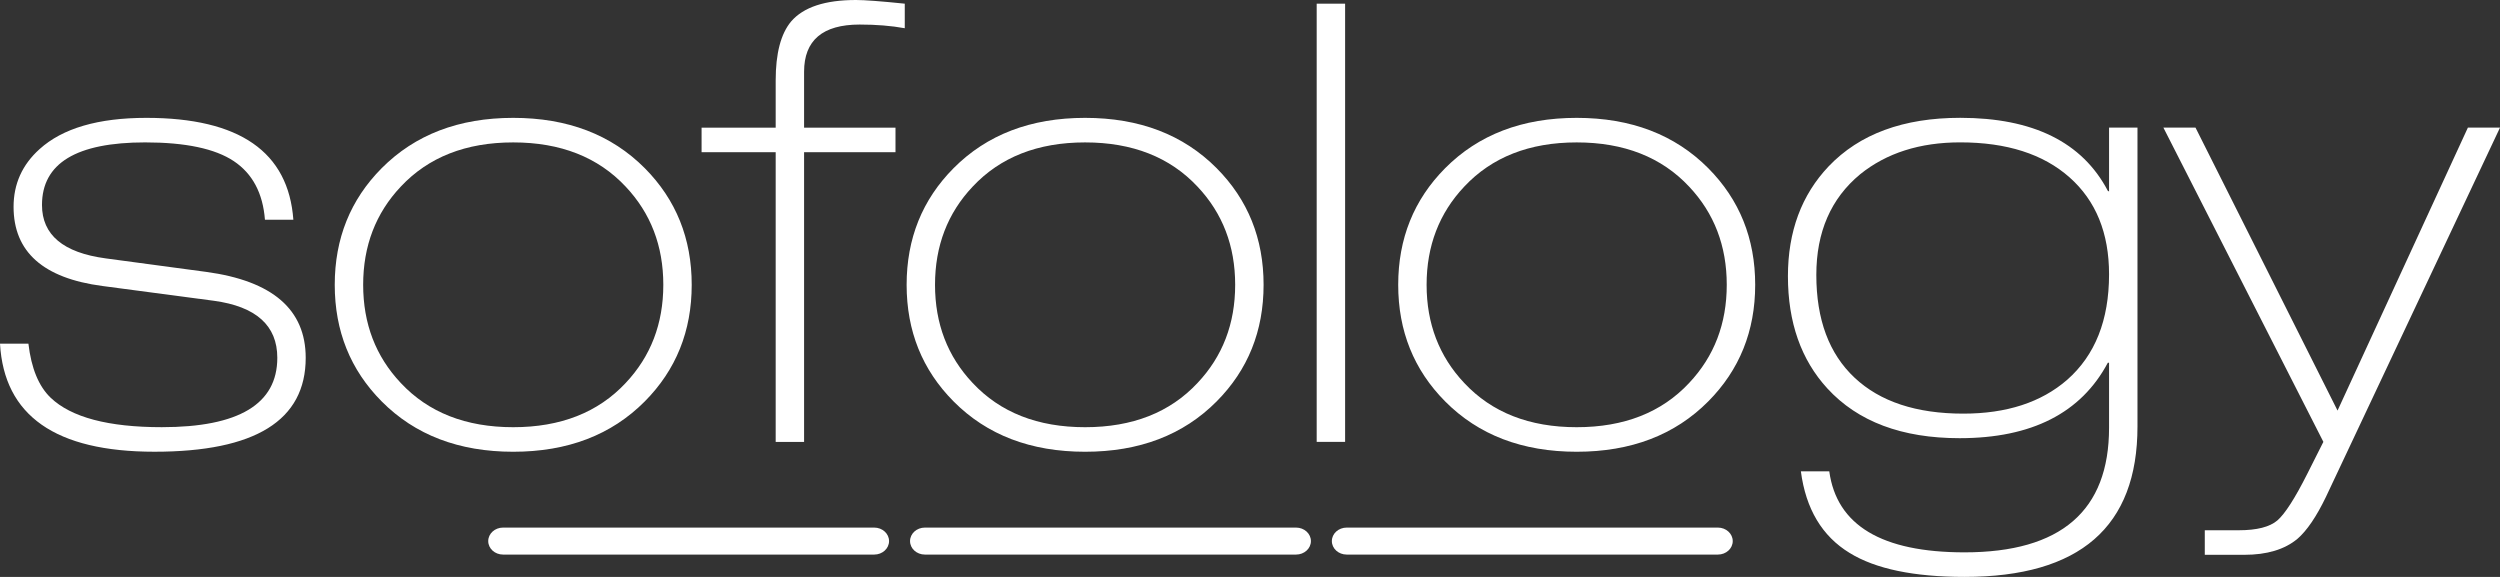
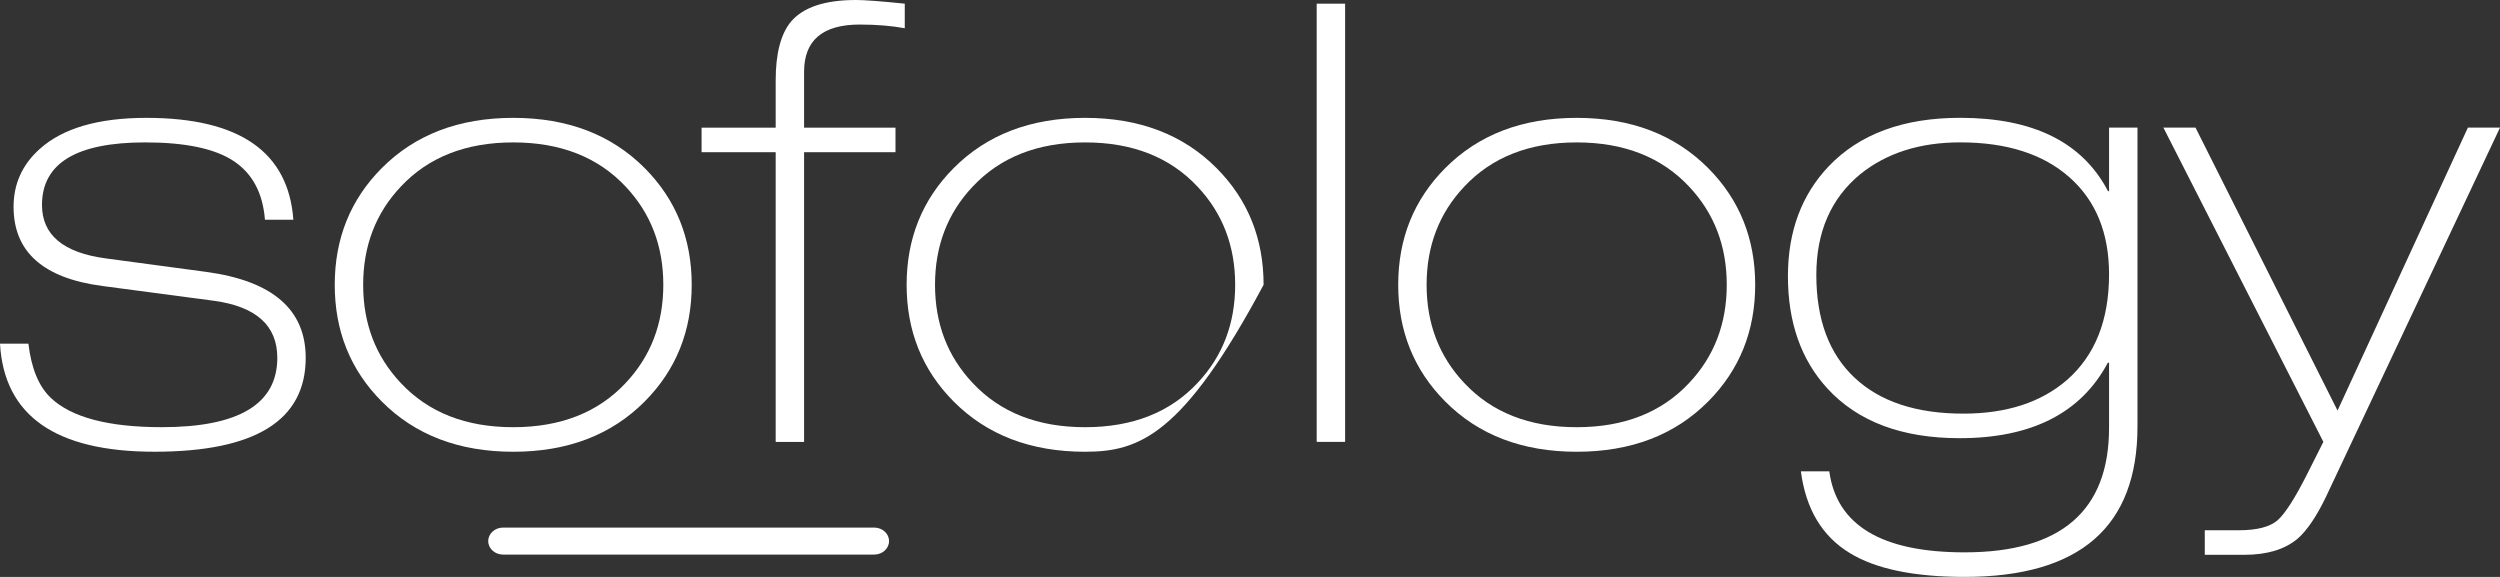
<svg xmlns="http://www.w3.org/2000/svg" width="117" height="27" viewBox="0 0 117 27" fill="none">
  <rect x="0" y="0" width="117" height="27" fill="#333333" stroke="none" />
  <g clip-path="url(#clip0_677_382)">
    <path d="M13.729 10.283H12.399C12.303 9.039 11.816 8.124 10.94 7.54C10.062 6.956 8.681 6.664 6.792 6.664C3.574 6.664 1.965 7.641 1.965 9.593C1.965 10.992 2.958 11.825 4.943 12.092L9.654 12.725C12.756 13.146 14.307 14.487 14.307 16.746C14.307 19.676 11.947 21.141 7.227 21.141C2.601 21.141 0.193 19.456 0 16.085H1.33C1.464 17.234 1.812 18.078 2.37 18.613C3.333 19.532 5.068 19.992 7.572 19.992C11.175 19.992 12.978 18.91 12.978 16.746C12.978 15.234 11.985 14.343 10 14.075L4.797 13.385C2.024 13.022 0.635 11.787 0.635 9.679C0.635 8.608 1.041 7.708 1.851 6.979C2.929 6.004 4.595 5.516 6.85 5.516C11.204 5.516 13.498 7.105 13.729 10.283Z" fill="white" />
    <path d="M15.666 13.329C15.666 11.165 16.398 9.346 17.863 7.871C19.424 6.302 21.475 5.516 24.019 5.516C26.563 5.516 28.615 6.302 30.176 7.871C31.64 9.346 32.372 11.165 32.372 13.329C32.372 15.493 31.64 17.311 30.176 18.786C28.615 20.357 26.563 21.142 24.019 21.142C21.475 21.142 19.424 20.357 17.863 18.786C16.398 17.311 15.666 15.493 15.666 13.329ZM16.996 13.329C16.996 15.148 17.583 16.68 18.758 17.925C20.049 19.304 21.803 19.993 24.019 19.993C26.235 19.993 27.989 19.304 29.28 17.925C30.454 16.68 31.043 15.148 31.043 13.329C31.043 11.51 30.454 9.977 29.28 8.733C27.989 7.355 26.235 6.665 24.019 6.665C21.803 6.665 20.049 7.355 18.758 8.733C17.583 9.977 16.996 11.51 16.996 13.329Z" fill="white" />
    <path d="M36.302 20.681V7.123H32.834V5.974H36.302V3.762C36.302 2.499 36.543 1.58 37.024 1.005C37.602 0.334 38.614 0 40.06 0C40.465 0 41.225 0.057 42.343 0.172V1.321C41.707 1.205 41.004 1.149 40.233 1.149C38.499 1.149 37.631 1.887 37.631 3.36V5.974H41.909V7.123H37.631V20.681H36.302Z" fill="white" />
-     <path d="M42.43 13.329C42.43 11.165 43.162 9.346 44.627 7.871C46.187 6.302 48.239 5.516 50.782 5.516C53.326 5.516 55.378 6.302 56.939 7.871C58.404 9.346 59.136 11.165 59.136 13.329C59.136 15.493 58.404 17.311 56.939 18.786C55.378 20.357 53.326 21.142 50.782 21.142C48.239 21.142 46.187 20.357 44.627 18.786C43.162 17.311 42.43 15.493 42.43 13.329ZM43.759 13.329C43.759 15.148 44.346 16.68 45.522 17.925C46.813 19.304 48.567 19.993 50.782 19.993C52.999 19.993 54.752 19.304 56.042 17.925C57.218 16.68 57.806 15.148 57.806 13.329C57.806 11.51 57.218 9.977 56.042 8.733C54.752 7.355 52.999 6.665 50.782 6.665C48.567 6.665 46.813 7.355 45.522 8.733C44.346 9.977 43.759 11.51 43.759 13.329Z" fill="white" />
+     <path d="M42.43 13.329C42.43 11.165 43.162 9.346 44.627 7.871C46.187 6.302 48.239 5.516 50.782 5.516C53.326 5.516 55.378 6.302 56.939 7.871C58.404 9.346 59.136 11.165 59.136 13.329C55.378 20.357 53.326 21.142 50.782 21.142C48.239 21.142 46.187 20.357 44.627 18.786C43.162 17.311 42.43 15.493 42.43 13.329ZM43.759 13.329C43.759 15.148 44.346 16.68 45.522 17.925C46.813 19.304 48.567 19.993 50.782 19.993C52.999 19.993 54.752 19.304 56.042 17.925C57.218 16.68 57.806 15.148 57.806 13.329C57.806 11.51 57.218 9.977 56.042 8.733C54.752 7.355 52.999 6.665 50.782 6.665C48.567 6.665 46.813 7.355 45.522 8.733C44.346 9.977 43.759 11.51 43.759 13.329Z" fill="white" />
    <path d="M62.951 0.172H61.621V20.68H62.951V0.172Z" fill="white" />
    <path d="M65.436 13.329C65.436 11.165 66.169 9.346 67.633 7.871C69.193 6.302 71.245 5.516 73.789 5.516C76.332 5.516 78.385 6.302 79.946 7.871C81.41 9.346 82.143 11.165 82.143 13.329C82.143 15.493 81.41 17.311 79.946 18.786C78.385 20.357 76.332 21.142 73.789 21.142C71.245 21.142 69.193 20.357 67.633 18.786C66.169 17.311 65.436 15.493 65.436 13.329ZM66.765 13.329C66.765 15.148 67.353 16.68 68.528 17.925C69.82 19.304 71.574 19.993 73.789 19.993C76.005 19.993 77.76 19.304 79.05 17.925C80.224 16.68 80.812 15.148 80.812 13.329C80.812 11.51 80.224 9.977 79.05 8.733C77.76 7.355 76.005 6.665 73.789 6.665C71.574 6.665 69.82 7.355 68.528 8.733C67.353 9.977 66.765 11.51 66.765 13.329Z" fill="white" />
    <path d="M98.704 8.961V5.973H100.034V19.962C100.034 24.654 97.336 26.999 91.94 26.999C89.571 26.999 87.778 26.626 86.564 25.879C85.274 25.094 84.512 23.82 84.281 22.058H85.61C85.957 24.586 88.068 25.85 91.94 25.85C96.45 25.85 98.704 23.906 98.704 20.02V16.975H98.647C97.394 19.33 95.081 20.507 91.709 20.507C89.011 20.507 86.949 19.733 85.523 18.182C84.291 16.84 83.675 15.089 83.675 12.925C83.675 10.838 84.31 9.123 85.582 7.783C87.026 6.271 89.079 5.514 91.738 5.514C95.148 5.514 97.452 6.653 98.647 8.932L98.704 8.961ZM91.738 6.663C89.85 6.663 88.289 7.161 87.055 8.156C85.688 9.287 85.004 10.856 85.004 12.867C85.004 14.955 85.601 16.558 86.796 17.678C87.99 18.799 89.686 19.358 91.883 19.358C93.906 19.358 95.525 18.832 96.739 17.779C98.048 16.63 98.704 14.984 98.704 12.838C98.704 10.905 98.087 9.392 96.854 8.3C95.62 7.208 93.915 6.663 91.738 6.663Z" fill="white" />
    <path d="M108.734 20.679L101.247 5.973H102.75L109.397 19.215L115.497 5.973H117L108.849 23.265C108.405 24.184 107.963 24.834 107.52 25.217C106.923 25.715 106.093 25.965 105.034 25.965H103.184V24.816H104.774C105.62 24.816 106.223 24.662 106.581 24.356C106.936 24.049 107.404 23.322 107.982 22.173L108.734 20.679Z" fill="white" />
    <path d="M41.608 25.323C41.608 25.672 41.297 25.954 40.913 25.954H23.543C23.16 25.954 22.849 25.672 22.849 25.323C22.849 24.974 23.16 24.691 23.543 24.691H40.913C41.297 24.691 41.608 24.974 41.608 25.323Z" fill="white" />
-     <path d="M61.351 25.323C61.351 25.672 61.04 25.954 60.656 25.954H43.285C42.901 25.954 42.59 25.672 42.59 25.323C42.59 24.974 42.901 24.691 43.285 24.691H60.656C61.04 24.691 61.351 24.974 61.351 25.323Z" fill="white" />
-     <path d="M81.092 25.323C81.092 25.672 80.781 25.954 80.397 25.954H63.026C62.642 25.954 62.331 25.672 62.331 25.323C62.331 24.974 62.642 24.691 63.026 24.691H80.397C80.781 24.691 81.092 24.974 81.092 25.323Z" fill="white" />
  </g>
  <defs>
    <clipPath id="clip0_677_382">
      <rect width="117" height="27" fill="white" />
    </clipPath>
  </defs>
</svg>